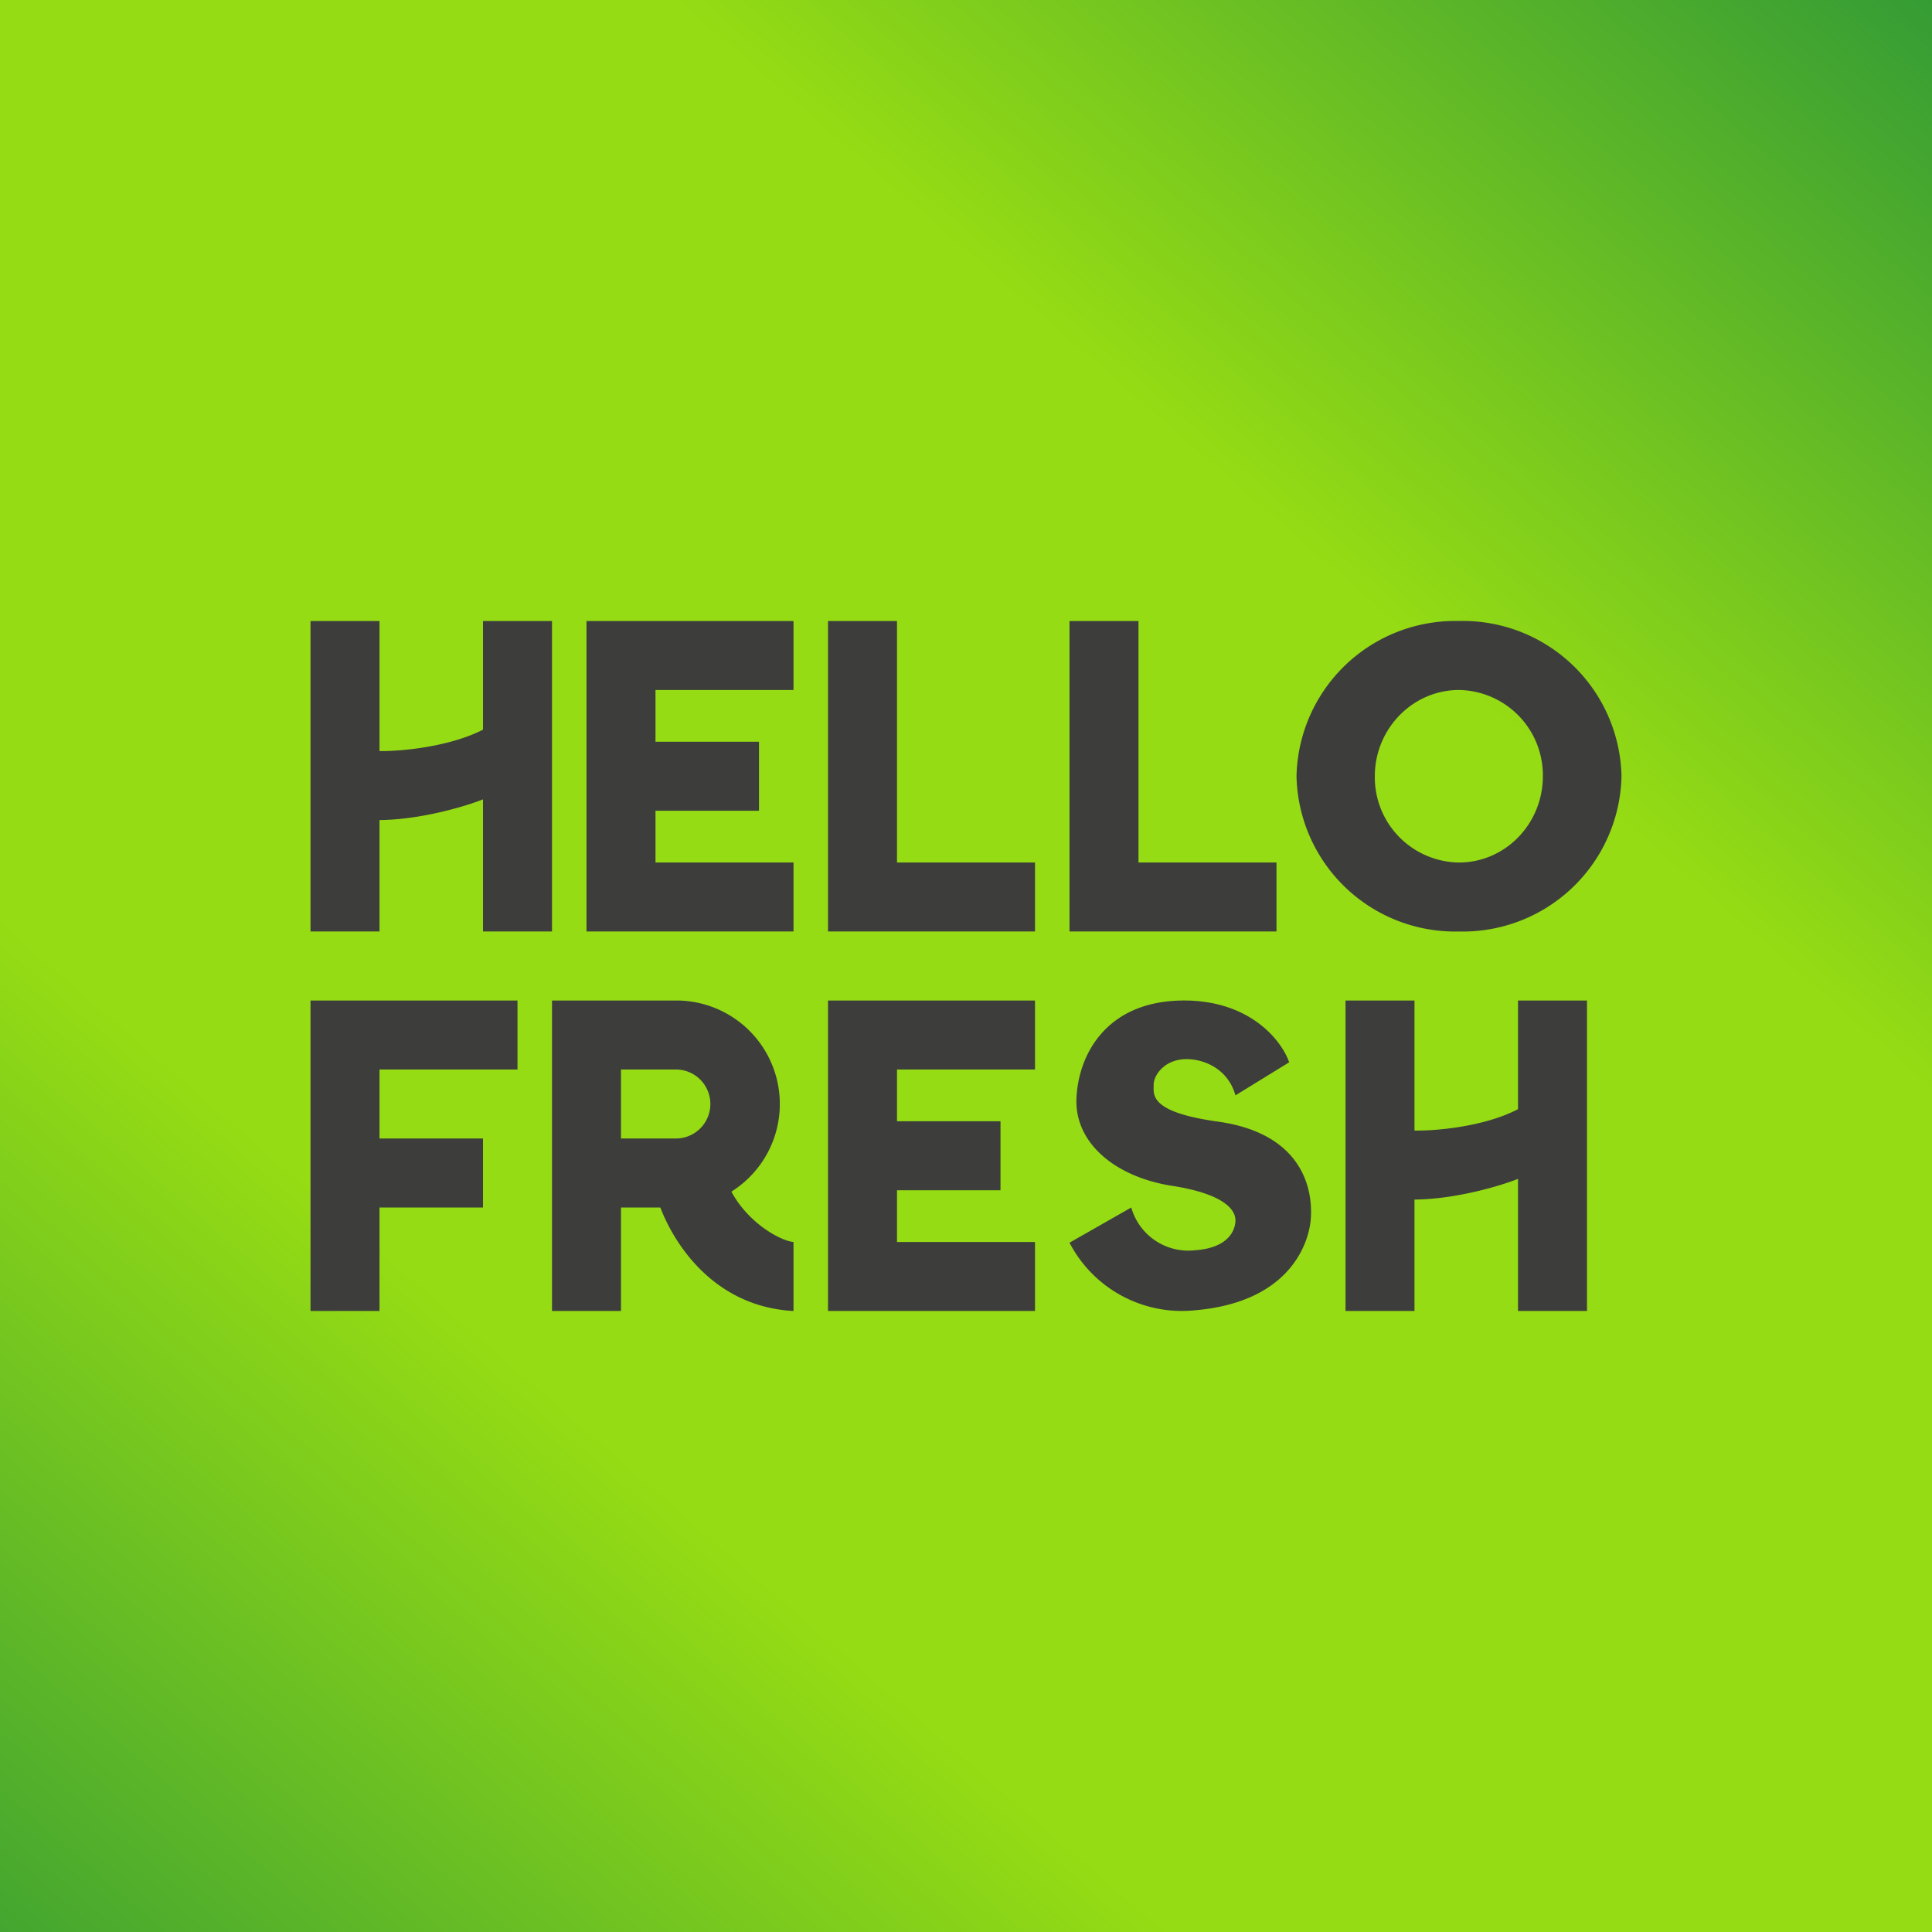
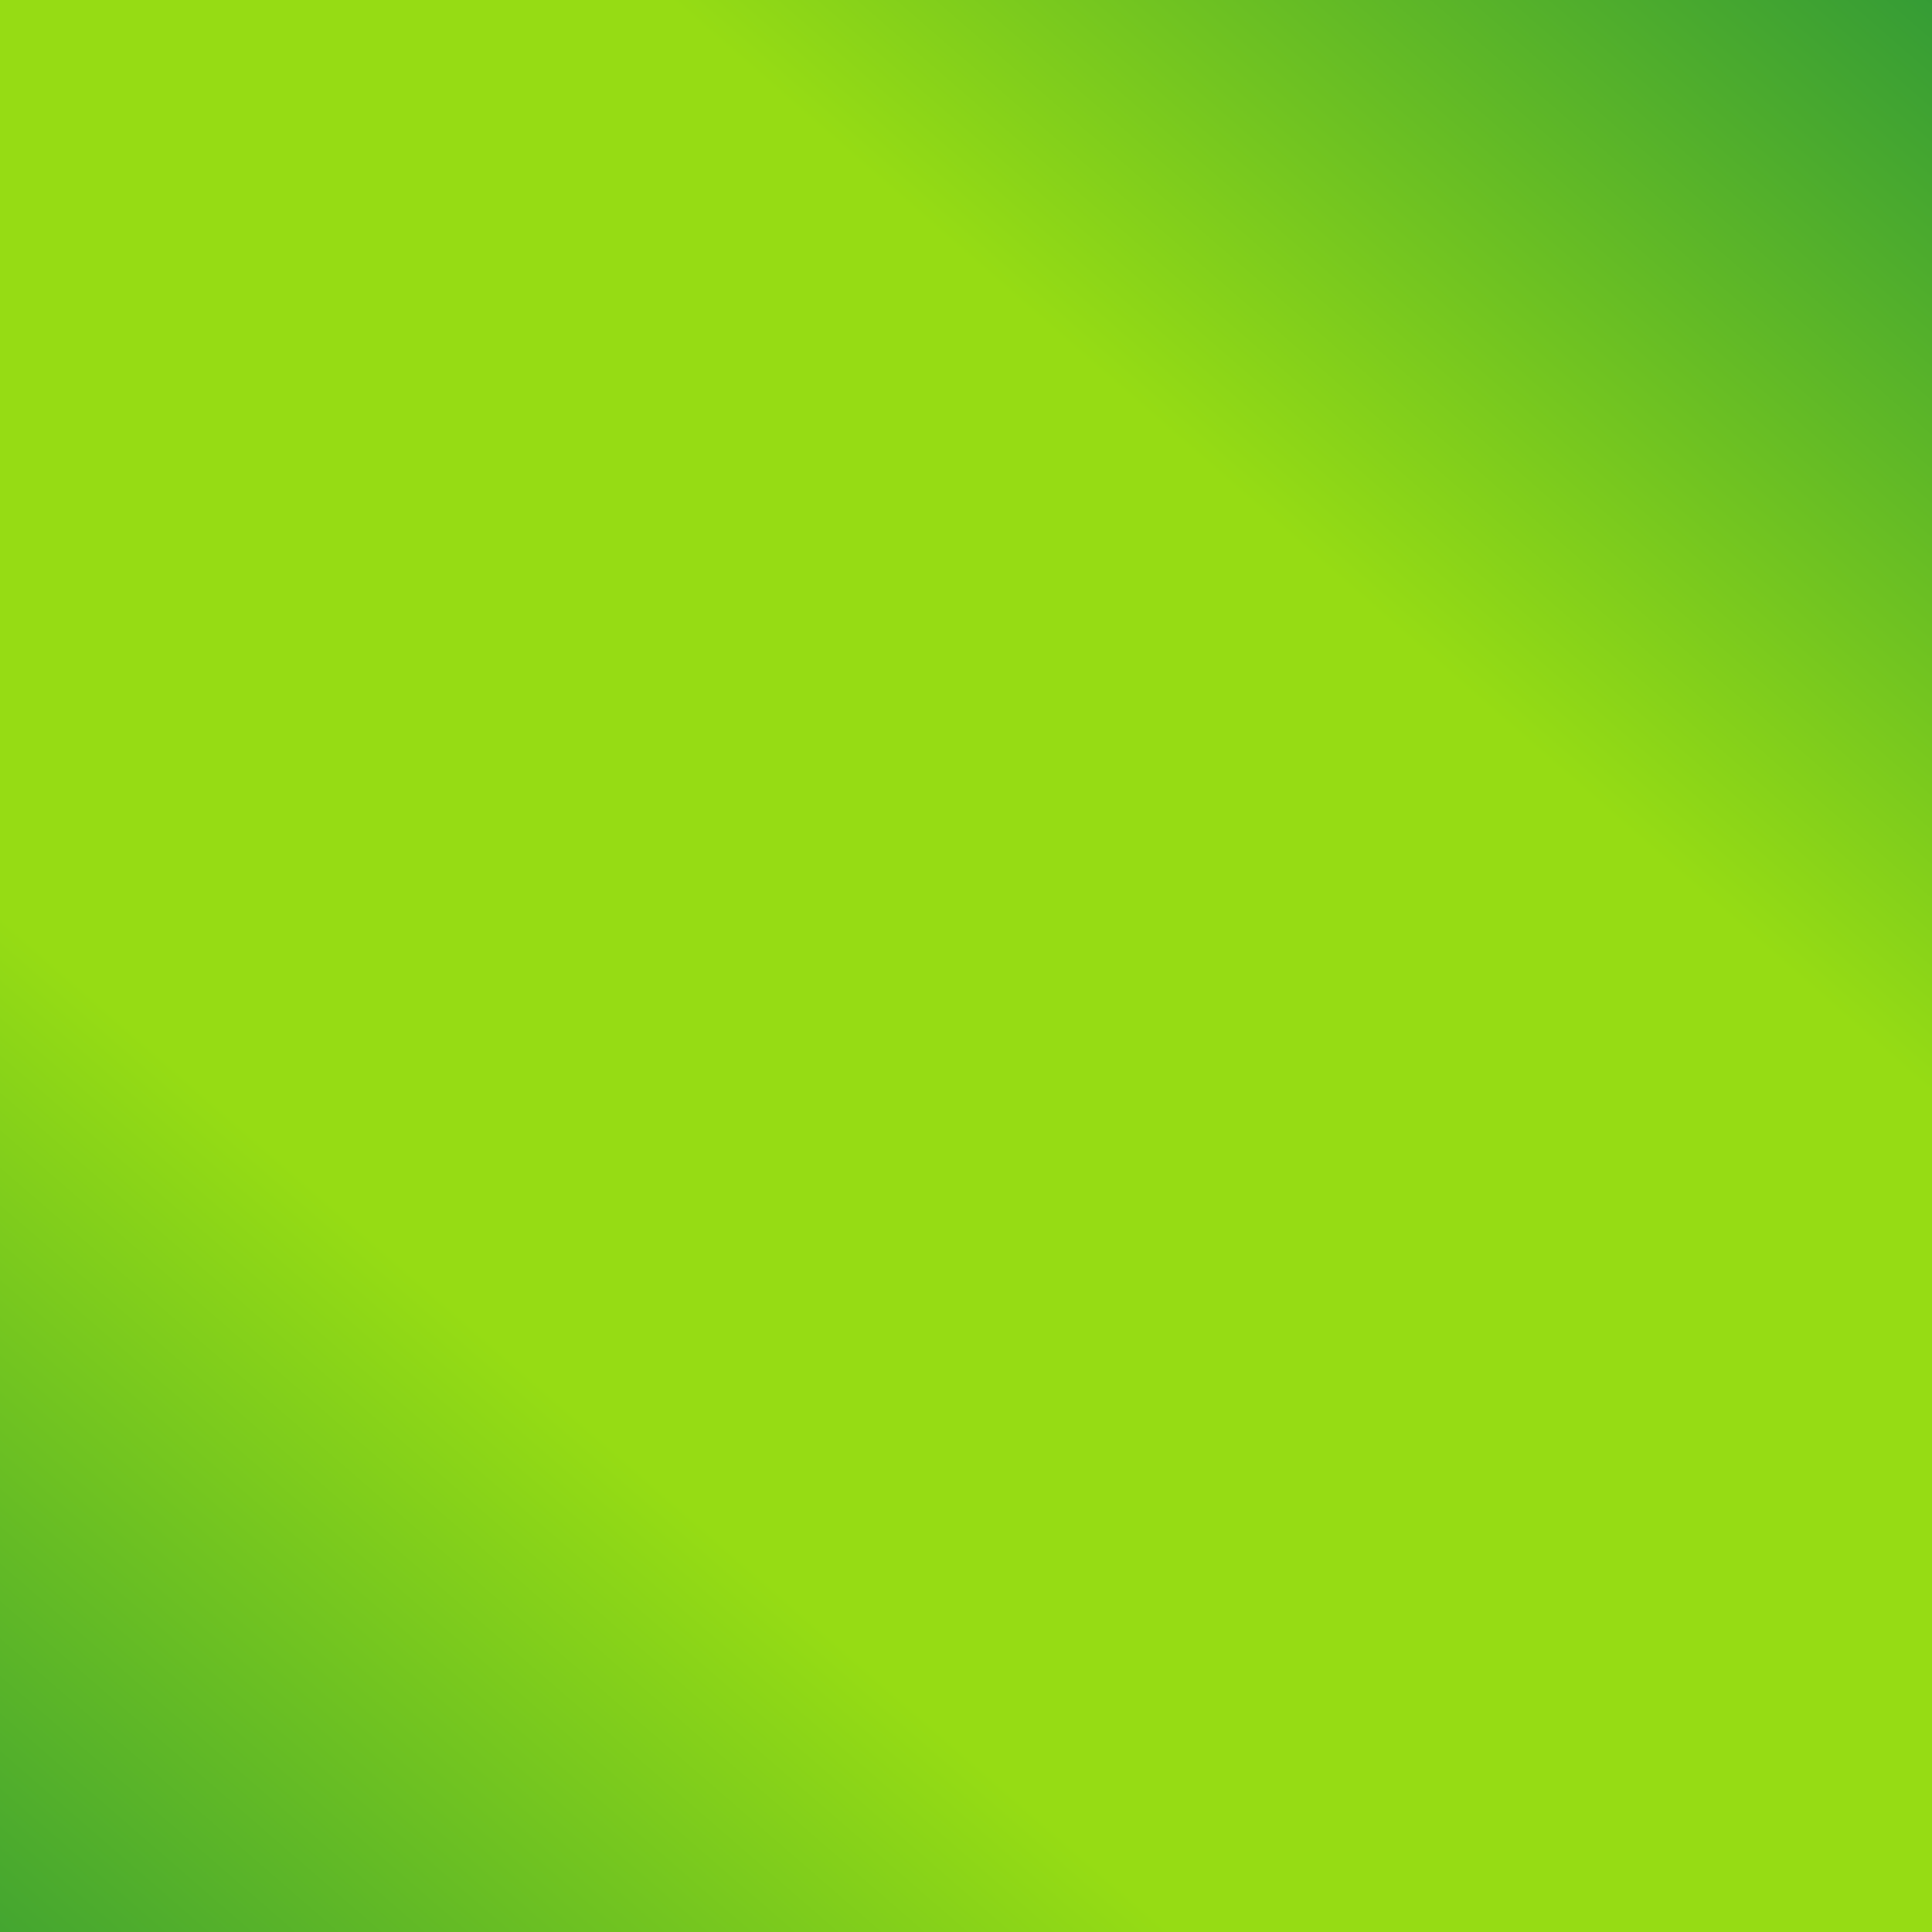
<svg xmlns="http://www.w3.org/2000/svg" width="56" height="56">
  <path fill="url(#ahycx4afx)" d="M0 0h56v56H0z" />
-   <path fill-rule="evenodd" d="M19 18h-2v9h6v-2h-4v-1.5h3v-2h-3V20h4v-2h-4zm5 0h2v7h4v2h-6v-9zm7 0h2v7h4v2h-6v-9zm-7 11h6v2h-4v1.5h3v2h-3V36h4v2h-6v-9zM9 29h6v2h-4v2h3v2h-3v3H9v-9zm2-11H9v9h2v-3.23c1.2-.01 2.5-.4 3-.6V27h2v-9h-2v3.15c-1 .51-2.42.63-3 .62V18zm28 11h2v3.77c.58.01 2-.1 3-.62V29h2v9h-2v-3.83c-.5.2-1.8.59-3 .6V38h-2v-9zm8-6.5a4.6 4.6 0 01-4.71 4.5 4.6 4.6 0 01-4.71-4.5 4.6 4.6 0 014.7-4.5A4.6 4.6 0 0147 22.5zm-2.28 0c0 1.38-1.09 2.5-2.43 2.5a2.47 2.47 0 01-2.44-2.5c0-1.38 1.1-2.5 2.44-2.5a2.47 2.47 0 012.43 2.5zM18 29h1.6a3 3 0 011.6 5.54c.5.93 1.44 1.43 1.8 1.46v2c-2.24-.12-3.42-1.85-3.86-3H18v3h-2v-9h2zm0 4v-2h1.59a1 1 0 010 2H18zm19.37-2.2c-.2-.6-1.08-1.77-2.98-1.8-2.39-.03-3.17 1.67-3.19 2.91-.01 1.24 1.13 2.2 2.76 2.46 1.62.25 1.85.75 1.85 1s-.16.8-1.18.87A1.72 1.72 0 0132.79 35L31 36.02a3.67 3.67 0 003.63 1.96c2.61-.22 3.27-1.77 3.36-2.6.08-.84-.18-2.52-2.69-2.87-1.88-.26-1.87-.73-1.86-1.01v-.06c0-.28.32-.74.95-.74.54 0 1.21.3 1.42 1.05l1.56-.96z" fill="#3D3E3B" />
  <defs>
    <linearGradient id="ahycx4afx" x1="59.47" y1="-3.54" x2="-1.72" y2="67.01" gradientUnits="userSpaceOnUse">
      <stop stop-color="#218F3C" />
      <stop offset=".31" stop-color="#96DC14" />
      <stop offset=".66" stop-color="#96DC14" />
      <stop offset="1" stop-color="#218F3C" />
    </linearGradient>
  </defs>
</svg>